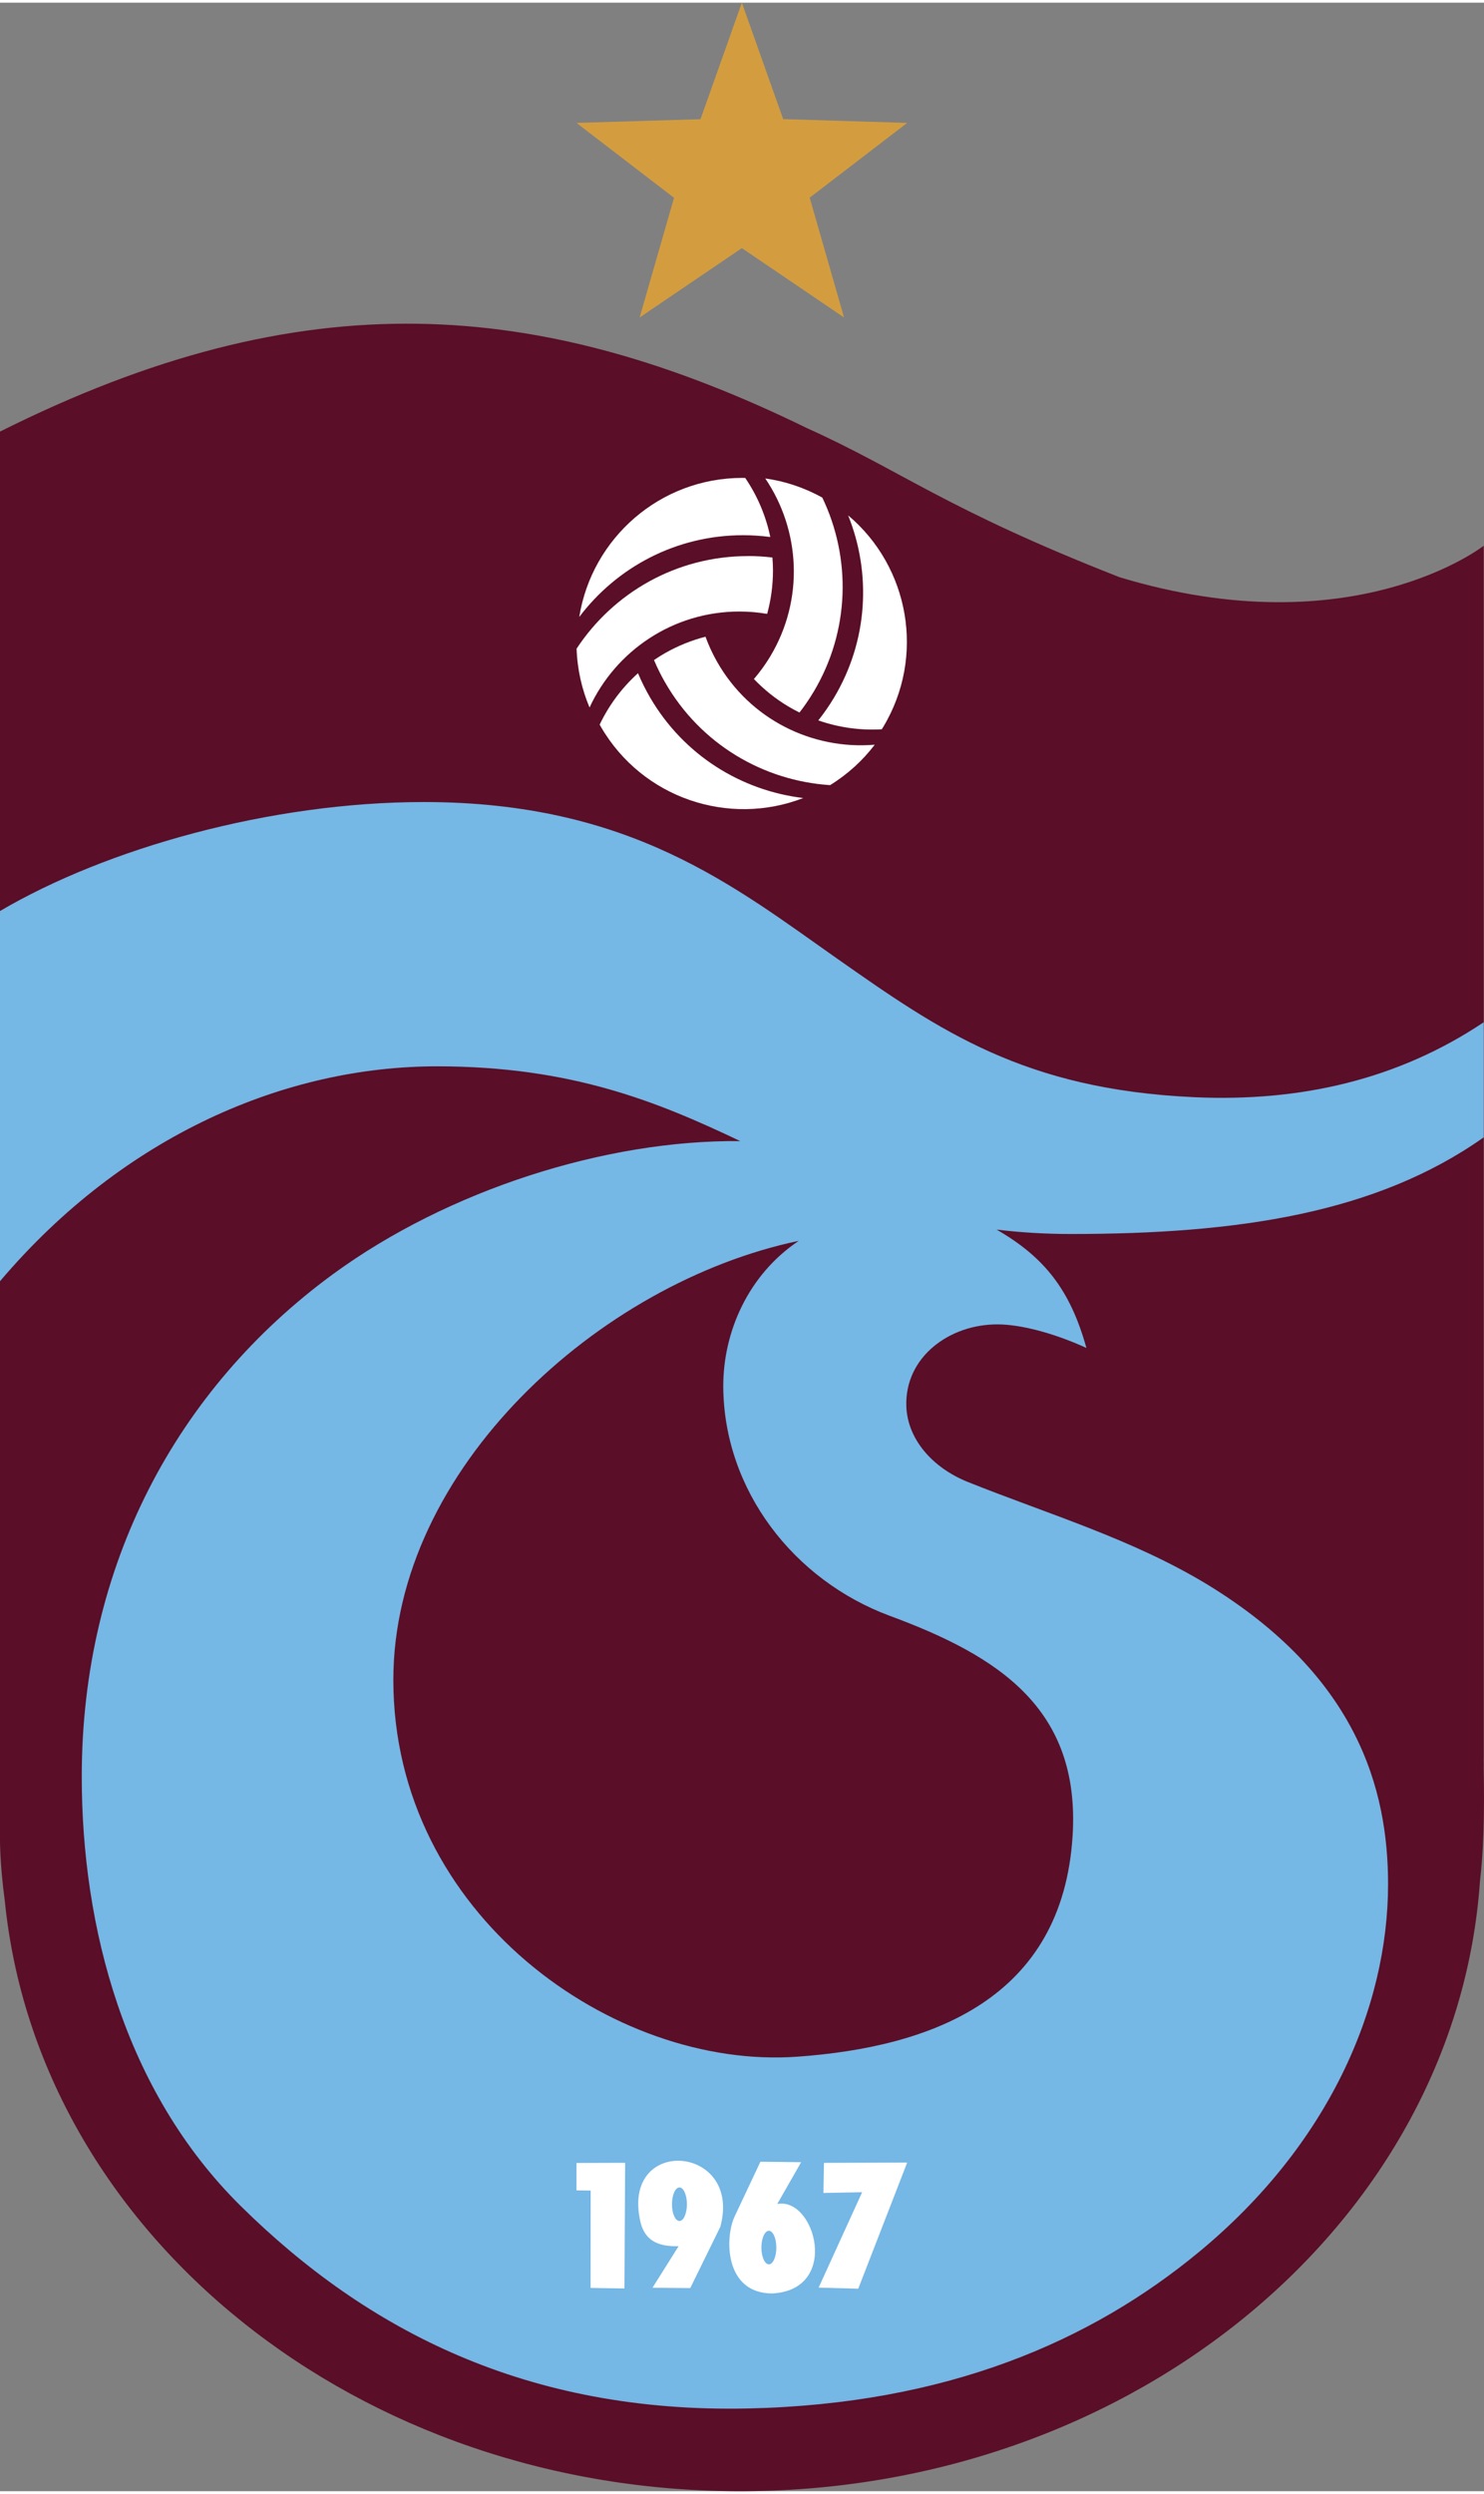
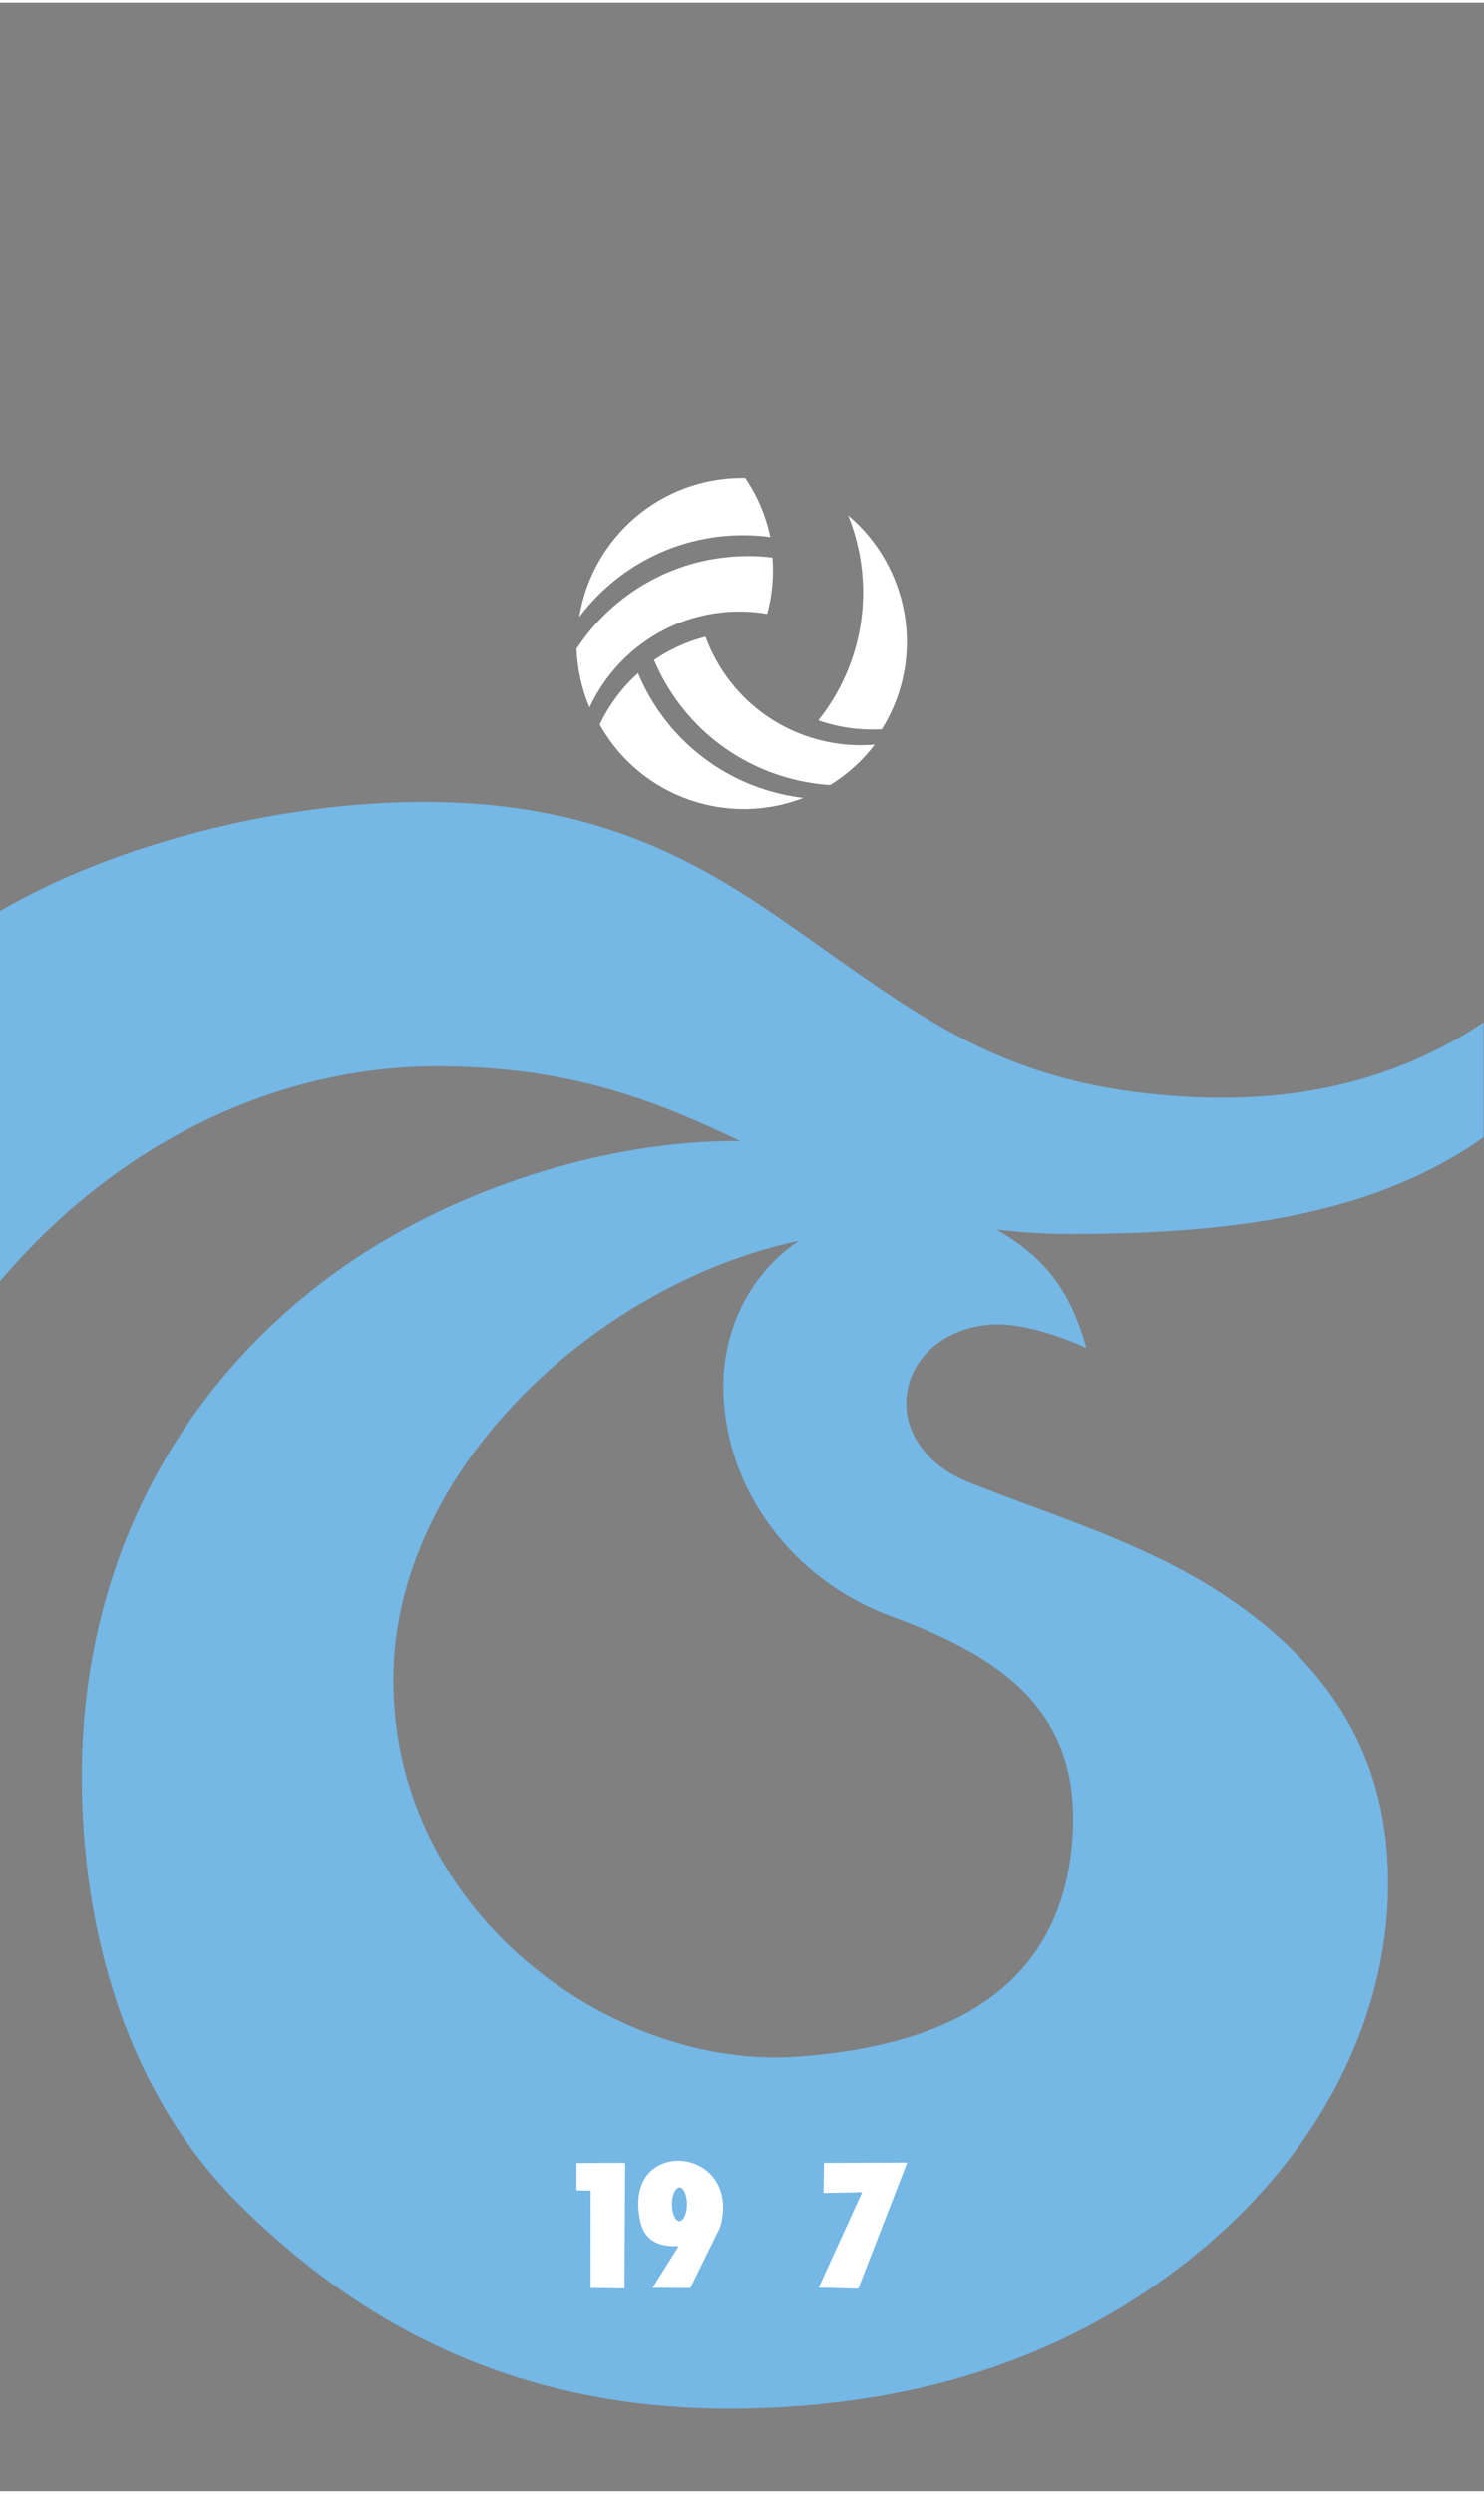
<svg xmlns="http://www.w3.org/2000/svg" height="409.772" viewBox="0 0 321.44 538.58" width="244.038">
  <rect x="0" y="0" width="321.44" height="538.58" fill="#808080" stroke="none" />
  <g fill-rule="evenodd">
-     <path d="m321.38 381.81c-.02-.93 0-2.11 0-3.04v-261.24s-28.16 22.14-78.87 6.82c-37.86-14.83-47.07-22.97-67.72-32.27-57.94-28.28-108.91-32.22-174.79.75v304.4s-.09 5.22 1.04 13.57c7.21 72.11 76.51 128.36 160.58 127.78 84.87-.59 153.89-58.89 158.95-132.06.75-6.25 1-13.95.8-24.71z" fill="#5a0e27" />
    <path d="m173.01 267.97c-43.3 9.07-87.81 49.43-87.81 95.01 0 50.92 47.82 84.39 87.45 81.56 29.18-2.08 57.5-12.51 59.68-47.83 1.7-27.51-16.02-38.89-39.64-47.6-20.77-7.71-35.85-27.15-36.03-49.49-.06-11.98 5.45-24.36 16.35-31.65m148.37-22.4c-23.25 16.42-53.12 20.92-89.51 20.92-5.69 0-11.02-.36-15.99-.95 10.29 5.93 15.93 12.98 19.44 25.61-7.27-3.32-14.41-5.1-19.2-5.1-10.42-.06-20.23 7.05-19.8 17.84.3 6.94 5.51 13.1 13.26 16.24 17.62 7.05 35.61 12.33 51.96 22.23 32.52 19.85 39.12 44.33 39.12 64.84 0 26.67-12.85 56.42-41 79.64-23.31 19.24-54.48 32.89-97.63 33.83-47.69 1.04-82.41-16.72-109.84-43.77-25.33-24.98-34.48-60.56-34.48-92.99 0-45.58 20.49-83.89 54.4-108.72 24.89-18.2 59.04-29.1 88.23-28.81-17.62-8.36-36.33-16.18-65.7-16.18-32.46 0-67.63 14.68-94.64 46.51v-80.12c23.07-13.57 58.61-23.59 91.8-23.59 44.75 0 67.26 18.27 89.63 33.96 22.14 15.54 40.42 28.24 77.25 29.92 23.05 1.05 44.17-3.83 62.7-16.22v24.89z" fill="#75b7e5" />
-     <path d="m164.71 467.27 8.82.1-5.18 9.06c8.21-1.63 13.77 18.62-1.12 19.35-10.4-.05-10.2-12.21-8.13-16.61zm1.83 14.95c-.9 0-1.62 1.63-1.62 3.63s.73 3.63 1.62 3.63 1.62-1.63 1.62-3.63-.73-3.63-1.62-3.63" fill="#fff" />
    <path d="m135.41 467.51-.15 27.19-7.34-.11.02-21.08-3.07-.04v-5.93z" fill="#fff" />
    <path d="m178.47 467.52-.11 6.51 8.38-.16-9.42 20.65 8.58.23 10.6-27.3z" fill="#fff" />
    <path d="m146.98 485.56-5.65 8.99 8.18.07 6.51-13.26c4.89-17.92-21.86-19.89-17.24-.82.93 3.43 3.26 5.15 8.19 5.01m.2-12.71c.9 0 1.62 1.63 1.62 3.63s-.73 3.63-1.62 3.63-1.62-1.62-1.62-3.63.73-3.63 1.62-3.63" fill="#fff" />
  </g>
-   <path d="m160.69 0 8.95 25.2 26.86.82-21.12 16.18 7.44 25.93-22.13-15.01-22.14 15.01 7.45-25.9-21.13-16.21 26.86-.8z" fill="#d39d3f" />
  <path d="m166.85 115.64c-.97-4.66-2.84-8.98-5.43-12.78-.21 0-.41-.01-.62-.01-17.83 0-32.61 13.04-35.33 30.1 8.11-10.75 20.99-17.7 35.49-17.7 1.99 0 3.96.14 5.88.39z" fill="#fff" />
  <path d="m162.02 119.77c-15.53 0-29.19 7.97-37.13 20.04.16 4.5 1.14 8.8 2.81 12.73 5.67-12.26 18.08-20.77 32.47-20.77 2.04 0 4.05.18 6 .51.82-3 1.26-6.15 1.26-9.41 0-.94-.05-1.87-.12-2.79-1.74-.21-3.5-.32-5.3-.32z" fill="#fff" />
  <path d="m138.19 145.12c-3.53 3.18-6.32 6.98-8.3 11.12.1.18.19.36.3.54 8.98 15.4 27.69 21.6 43.8 15.35-13.37-1.59-25.86-9.21-33.17-21.74-1-1.72-1.88-3.49-2.63-5.28z" fill="#fff" />
  <path d="m144.01 147.02c7.7 13.49 21.39 21.4 35.8 22.32 3.83-2.37 7.08-5.35 9.66-8.75-13.46 1.15-27-5.41-34.13-17.91-1.01-1.78-1.85-3.6-2.53-5.46-3.01.78-5.97 1.96-8.79 3.57-.82.47-1.6.97-2.36 1.48.68 1.61 1.46 3.2 2.35 4.76z" fill="#fff" />
  <path d="m177.24 155.33c4.49 1.57 9.16 2.19 13.75 1.93.11-.17.22-.34.33-.52 9.18-15.28 5.62-34.66-7.61-45.78 5.04 12.49 4.36 27.11-3.11 39.54-1.03 1.71-2.15 3.32-3.36 4.84z" fill="#fff" />
-   <path d="m176.17 149.26c8-13.31 8.2-29.12 1.95-42.14-3.94-2.19-8.13-3.56-12.36-4.15 7.59 11.18 8.49 26.19 1.07 38.53-1.05 1.75-2.24 3.37-3.53 4.88 2.15 2.24 4.62 4.25 7.42 5.92.8.48 1.62.92 2.45 1.33 1.07-1.38 2.08-2.84 3-4.38z" fill="#fff" />
</svg>